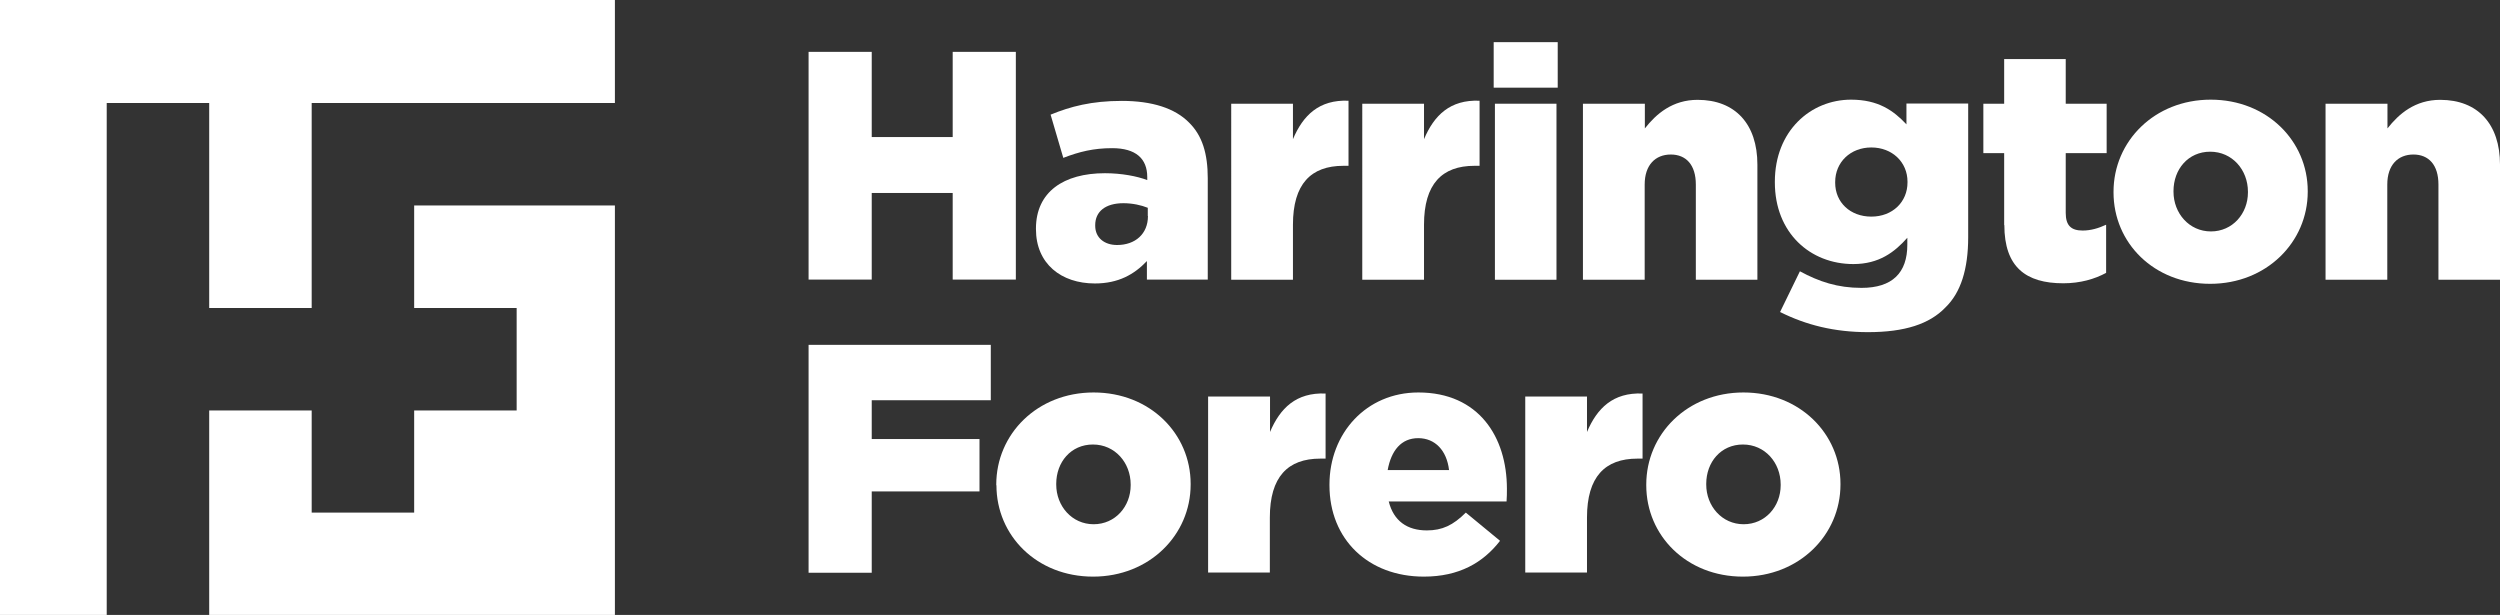
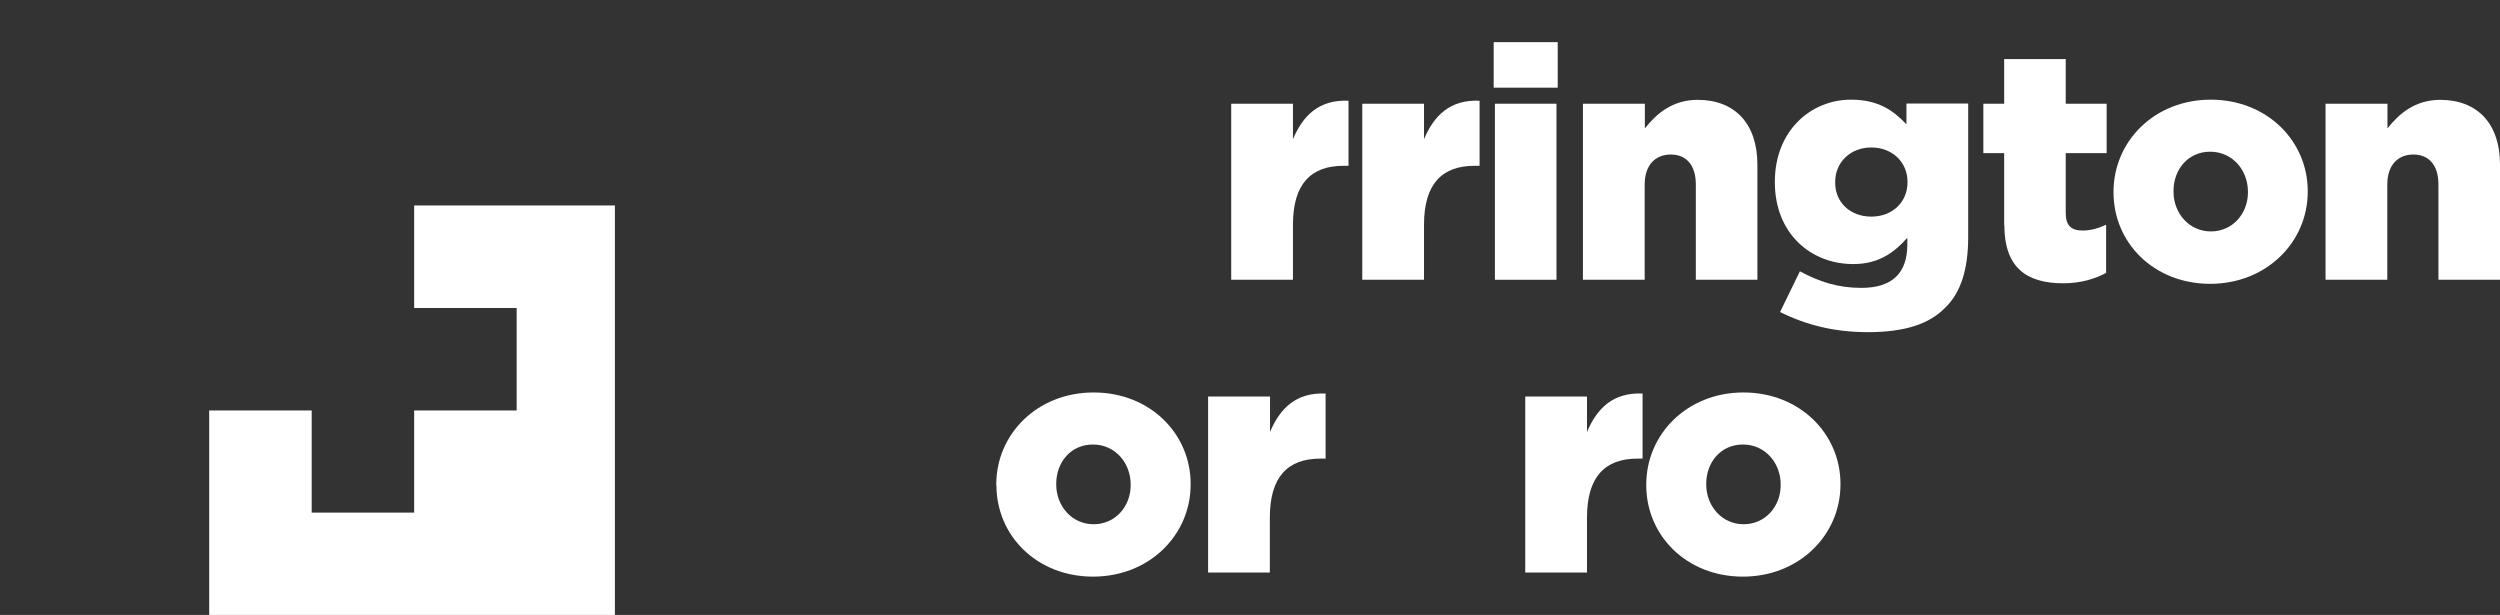
<svg xmlns="http://www.w3.org/2000/svg" id="Capa_2" viewBox="0 0 141.73 34.86">
  <rect x="0" y="0" width="141.73" height="34.86" fill="#333333" stroke="none" />
  <defs>
    <style>.cls-1{fill:#fff;stroke-width:0px;}</style>
  </defs>
  <g id="Modo_de_aislamiento">
-     <path class="cls-1" d="M45.84,2.94h3.58v4.83h4.59V2.94h3.58v12.91h-3.58v-4.91h-4.59v4.91h-3.58V2.94Z" />
-     <path class="cls-1" d="M58.73,13v-.04c0-2.08,1.57-3.14,3.91-3.14.94,0,1.83.17,2.4.39v-.17c0-1.05-.65-1.64-1.99-1.64-1.05,0-1.86.2-2.77.55l-.72-2.45c1.12-.46,2.32-.78,4.04-.78s3.01.42,3.8,1.22c.76.74,1.07,1.77,1.07,3.17v5.74h-3.45v-1.05c-.72.76-1.62,1.27-2.95,1.27-1.9,0-3.34-1.11-3.34-3.08ZM65.07,12.24v-.46c-.37-.15-.87-.26-1.38-.26-1.03,0-1.6.48-1.6,1.24v.04c0,.68.52,1.09,1.24,1.09,1.03,0,1.75-.63,1.75-1.64Z" />
    <path class="cls-1" d="M69.8,5.88h3.5v2.01c.57-1.35,1.48-2.25,3.15-2.18v3.69h-.29c-1.84,0-2.86,1.03-2.86,3.34v3.12h-3.5V5.88Z" />
    <path class="cls-1" d="M77.23,5.88h3.5v2.01c.57-1.35,1.48-2.25,3.15-2.18v3.69h-.29c-1.84,0-2.86,1.03-2.86,3.34v3.12h-3.5V5.88Z" />
    <path class="cls-1" d="M84.68,2.39h3.63v2.58h-3.63v-2.58ZM84.75,5.88h3.49v9.98h-3.49V5.88Z" />
    <path class="cls-1" d="M89.75,5.88h3.5v1.4c.65-.83,1.57-1.62,2.99-1.62,2.14,0,3.39,1.38,3.39,3.67v6.53h-3.49v-5.4c0-1.11-.55-1.7-1.42-1.7s-1.48.59-1.48,1.7v5.4h-3.5V5.88Z" />
    <path class="cls-1" d="M100.91,17.7l1.13-2.32c1.09.59,2.14.94,3.49.94,1.75,0,2.6-.85,2.6-2.45v-.39c-.72.81-1.6,1.49-3.06,1.49-2.45,0-4.45-1.77-4.45-4.63v-.04c0-2.88,2.03-4.65,4.32-4.65,1.53,0,2.4.61,3.14,1.4v-1.18h3.5v7.58c0,1.81-.42,3.14-1.29,3.98-.9.94-2.31,1.4-4.39,1.4-1.92,0-3.52-.41-4.98-1.14ZM108.14,10.34v-.04c0-1.11-.87-1.94-2.05-1.94s-2.05.83-2.05,1.96v.04c0,1.11.85,1.92,2.05,1.92s2.05-.83,2.05-1.94Z" />
    <path class="cls-1" d="M113.62,12.76v-4.08h-1.18v-2.8h1.18v-2.53h3.49v2.53h2.32v2.8h-2.32v3.39c0,.72.31,1,.96,1,.46,0,.9-.13,1.33-.33v2.73c-.65.35-1.46.59-2.43.59-2.12,0-3.34-.92-3.34-3.3Z" />
    <path class="cls-1" d="M119.82,10.91v-.04c0-2.86,2.32-5.22,5.51-5.22s5.5,2.34,5.5,5.18v.04c0,2.86-2.34,5.22-5.53,5.22s-5.48-2.32-5.48-5.18ZM127.44,10.91v-.04c0-1.24-.89-2.27-2.14-2.27s-2.08,1-2.08,2.23v.04c0,1.22.89,2.25,2.12,2.25s2.1-1.01,2.1-2.21Z" />
    <path class="cls-1" d="M131.85,5.88h3.5v1.4c.65-.83,1.57-1.62,2.99-1.62,2.14,0,3.39,1.38,3.39,3.67v6.53h-3.49v-5.4c0-1.11-.55-1.7-1.42-1.7s-1.48.59-1.48,1.7v5.4h-3.5V5.88Z" />
-     <path class="cls-1" d="M45.84,19.55h10.33v3.14h-6.75v2.2h6.11v2.97h-6.11v4.61h-3.58v-12.91Z" />
    <path class="cls-1" d="M56.48,27.51v-.04c0-2.86,2.32-5.22,5.52-5.22s5.5,2.34,5.5,5.18v.04c0,2.86-2.34,5.22-5.53,5.22s-5.48-2.32-5.48-5.18ZM64.1,27.51v-.04c0-1.24-.89-2.27-2.14-2.27s-2.08,1-2.08,2.23v.04c0,1.22.89,2.25,2.12,2.25s2.1-1.01,2.1-2.21Z" />
    <path class="cls-1" d="M68.5,22.48h3.5v2.01c.57-1.35,1.48-2.25,3.15-2.18v3.69h-.3c-1.84,0-2.86,1.03-2.86,3.34v3.12h-3.5v-9.98Z" />
-     <path class="cls-1" d="M75.37,27.51v-.04c0-2.9,2.08-5.22,5.04-5.22,3.43,0,5.02,2.53,5.02,5.46,0,.22,0,.48-.02.72h-6.68c.28,1.11,1.05,1.64,2.16,1.64.87,0,1.49-.29,2.21-1.01l1.94,1.6c-.96,1.24-2.32,2.03-4.32,2.03-3.14,0-5.35-2.1-5.35-5.18ZM82.15,26.65c-.13-1.11-.79-1.81-1.75-1.81s-1.53.7-1.73,1.81h3.49Z" />
    <path class="cls-1" d="M86.47,22.48h3.5v2.01c.57-1.35,1.48-2.25,3.15-2.18v3.69h-.29c-1.84,0-2.86,1.03-2.86,3.34v3.12h-3.5v-9.98Z" />
    <path class="cls-1" d="M93.33,27.51v-.04c0-2.86,2.32-5.22,5.51-5.22s5.5,2.34,5.5,5.18v.04c0,2.86-2.34,5.22-5.53,5.22s-5.48-2.32-5.48-5.18ZM100.95,27.51v-.04c0-1.24-.89-2.27-2.14-2.27s-2.08,1-2.08,2.23v.04c0,1.22.89,2.25,2.12,2.25s2.1-1.01,2.1-2.21Z" />
    <polygon class="cls-1" points="23.48 17.46 29.29 17.46 29.29 23.27 23.48 23.27 23.48 29.06 17.67 29.06 17.67 23.27 11.86 23.27 11.86 34.86 34.86 34.86 34.86 11.65 23.48 11.65 23.48 17.46" />
-     <polygon class="cls-1" points="0 0 0 34.86 6.05 34.86 6.05 5.84 11.86 5.84 11.86 17.46 17.67 17.46 17.67 5.84 34.86 5.84 34.86 0 0 0" />
  </g>
</svg>